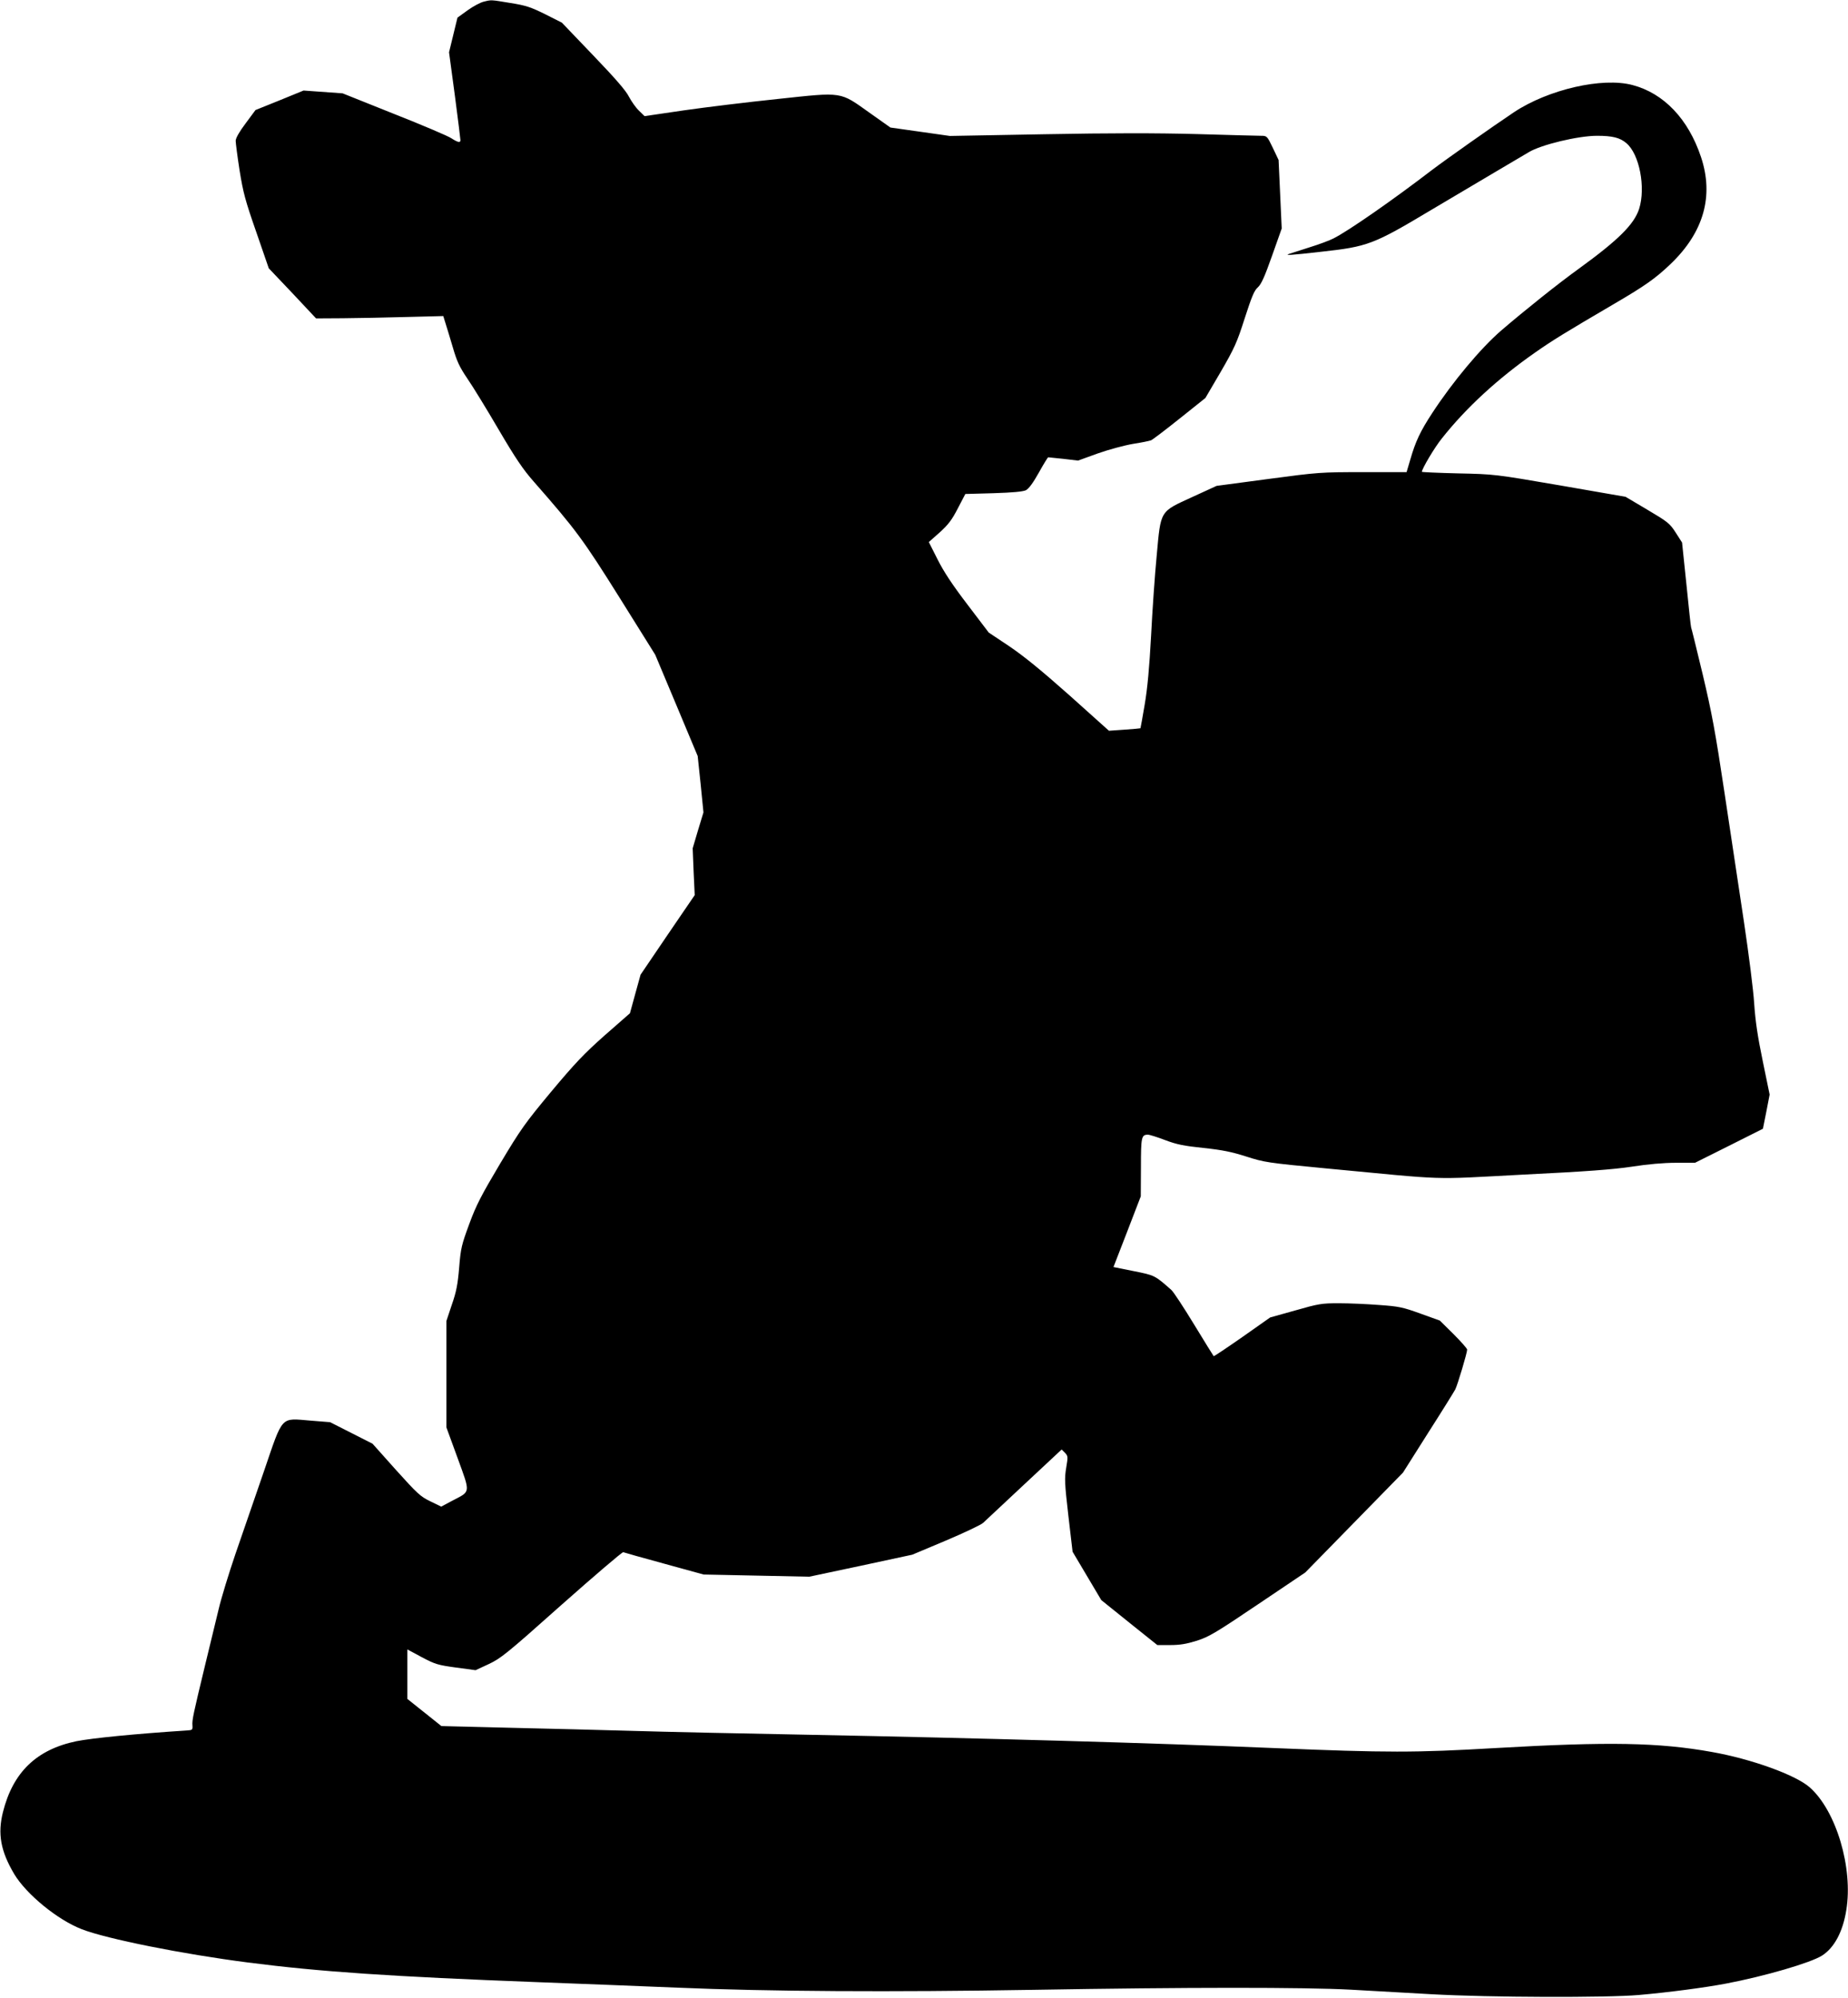
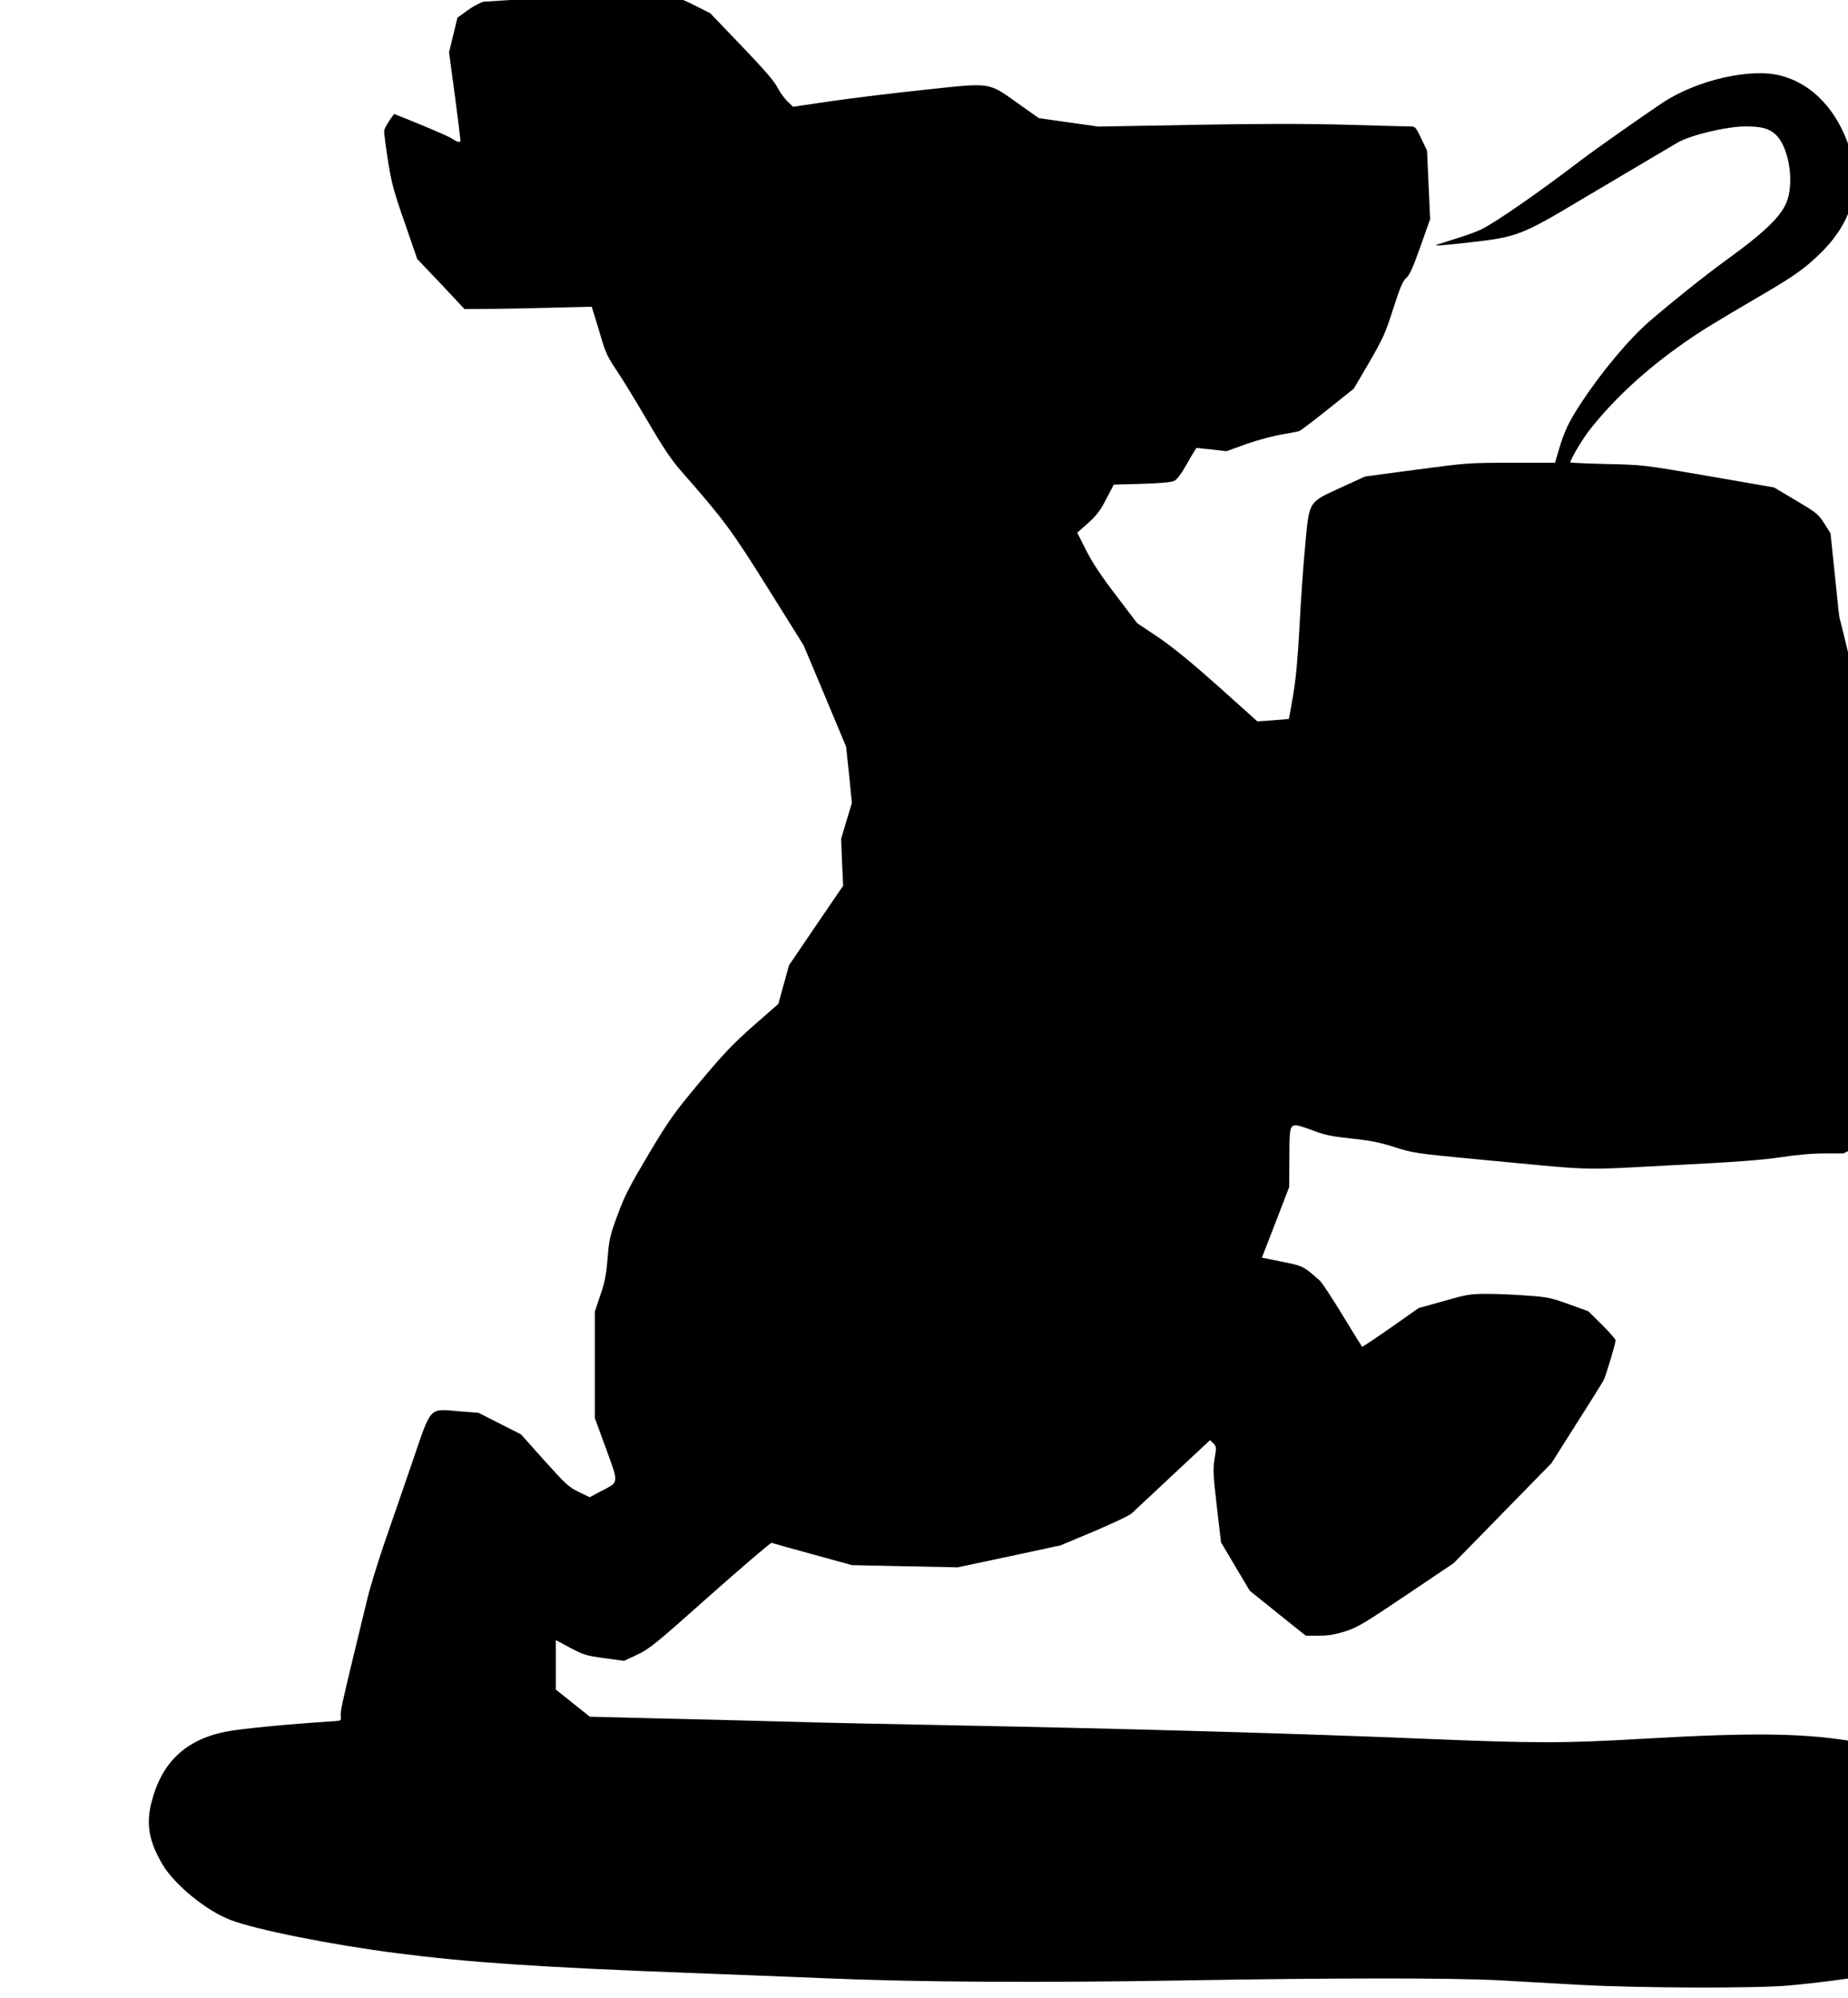
<svg xmlns="http://www.w3.org/2000/svg" version="1.0" width="1184pt" height="1280pt" viewBox="0 0 1184 1280" preserveAspectRatio="xMidYMid meet">
  <g transform="translate(0,1280) scale(0.1,-0.1)" fill="#000000" stroke="none">
-     <path d="M3098 12789 c-20 -5 -66 -29 -102 -55 l-65 -47 -27 -111 -27 -111 37 -275 c20 -152 36 -281 36 -288 0 -18 -16 -15 -58 12 -20 14 -185 84 -367 156 l-330 132 -125 9 -125 9 -154 -63 -154 -62 -63 -85 c-40 -53 -64 -95 -64 -112 0 -14 11 -100 25 -190 23 -142 36 -192 107 -395 l80 -232 152 -160 151 -161 170 1 c94 1 277 4 408 8 l237 6 14 -45 c8 -25 29 -94 47 -155 26 -90 43 -126 93 -200 34 -49 124 -196 200 -326 109 -186 158 -258 226 -335 270 -308 315 -369 550 -744 l228 -365 136 -324 136 -325 19 -180 18 -181 -35 -115 -34 -115 6 -150 7 -150 -174 -255 -173 -255 -34 -123 -34 -124 -161 -141 c-133 -118 -191 -179 -344 -362 -168 -202 -195 -240 -327 -461 -120 -202 -153 -265 -197 -385 -49 -133 -55 -155 -65 -279 -9 -108 -18 -156 -47 -239 l-35 -105 0 -340 0 -341 72 -197 c83 -229 85 -211 -34 -273 l-71 -38 -70 34 c-64 31 -83 49 -220 201 l-150 168 -136 69 -136 69 -125 10 c-195 16 -175 38 -299 -325 -57 -164 -138 -401 -182 -528 -43 -126 -92 -286 -108 -355 -17 -69 -55 -228 -86 -355 -77 -319 -85 -356 -82 -390 2 -28 -1 -30 -33 -32 -337 -22 -608 -49 -710 -69 -256 -53 -407 -199 -471 -454 -35 -139 -15 -250 72 -397 78 -130 278 -294 434 -354 160 -62 645 -159 1065 -213 459 -59 911 -90 1860 -126 294 -11 695 -27 890 -35 582 -25 1376 -29 2275 -14 990 17 1743 17 2040 1 121 -7 353 -20 515 -29 373 -21 1124 -23 1330 -5 194 17 427 48 558 73 248 47 542 133 615 179 79 50 134 153 156 291 45 271 -65 639 -235 788 -90 79 -372 181 -626 226 -341 61 -657 67 -1388 25 -513 -30 -694 -30 -1415 0 -785 33 -1887 64 -2970 85 -434 8 -945 19 -1135 25 -190 5 -545 15 -788 20 l-444 11 -109 87 -109 87 0 158 0 159 93 -50 c85 -45 102 -50 218 -66 l126 -17 84 39 c77 36 115 66 467 380 211 187 389 339 395 337 7 -3 125 -36 264 -74 l251 -69 339 -7 338 -7 330 70 330 71 214 90 c118 50 226 101 240 114 14 13 133 124 264 247 l239 223 21 -21 c20 -21 20 -25 8 -97 -11 -67 -10 -98 14 -306 l27 -231 92 -155 92 -155 179 -144 180 -144 82 0 c64 0 104 7 172 28 79 26 121 51 391 233 l303 204 313 320 313 320 160 253 c89 139 167 265 175 280 15 30 76 234 76 255 0 7 -39 51 -87 99 l-88 87 -125 45 c-113 41 -138 46 -265 55 -77 6 -193 11 -257 11 -110 0 -129 -3 -279 -46 l-161 -45 -179 -126 c-99 -69 -181 -124 -183 -122 -2 2 -59 94 -126 204 -67 110 -132 209 -145 220 -105 93 -106 94 -242 121 l-129 26 88 227 87 226 1 186 c0 194 3 209 45 209 11 0 61 -16 111 -35 74 -28 120 -37 245 -50 121 -13 180 -25 274 -55 116 -37 134 -40 500 -75 814 -77 661 -73 1271 -41 407 20 578 33 699 51 101 16 205 25 283 25 l122 0 218 109 217 109 22 110 21 109 -44 214 c-33 159 -47 254 -55 369 -5 85 -35 319 -65 520 -30 201 -86 574 -125 830 -59 393 -81 511 -140 760 -39 162 -72 297 -74 300 -2 3 -15 126 -30 275 l-28 269 -41 64 c-38 59 -51 69 -181 146 l-140 83 -420 73 c-419 72 -421 72 -652 77 -128 3 -233 8 -233 10 0 19 81 156 128 214 155 196 357 382 597 550 116 81 186 124 510 314 195 114 263 162 359 254 212 203 278 436 194 686 -81 242 -237 407 -438 460 -193 52 -540 -28 -760 -174 -139 -93 -434 -301 -525 -370 -249 -191 -536 -391 -632 -439 -23 -12 -92 -38 -154 -57 -63 -20 -120 -39 -128 -41 -37 -12 11 -9 204 13 299 33 334 46 705 268 113 67 295 175 405 240 110 65 209 123 220 130 79 48 316 105 437 105 99 0 147 -12 188 -47 84 -70 125 -285 82 -421 -32 -99 -132 -199 -387 -384 -133 -96 -342 -263 -496 -395 -132 -114 -311 -328 -443 -530 -76 -116 -107 -182 -140 -297 l-24 -81 -278 0 c-272 0 -287 -1 -609 -44 l-330 -44 -155 -71 c-211 -97 -202 -82 -229 -376 -12 -124 -28 -355 -36 -515 -11 -202 -23 -335 -41 -440 -14 -82 -26 -150 -27 -151 -1 -1 -47 -5 -102 -9 l-100 -7 -253 227 c-180 160 -292 251 -385 314 l-132 88 -136 179 c-97 127 -153 212 -192 290 l-56 111 70 62 c55 50 78 80 116 154 l48 92 180 5 c126 4 188 10 208 19 19 10 46 47 83 113 30 54 57 98 60 98 3 0 47 -5 98 -10 l93 -11 127 46 c71 25 172 52 225 61 53 8 105 19 116 23 11 5 94 68 184 140 l164 131 99 169 c88 152 104 188 153 342 45 139 61 178 84 198 22 20 43 66 91 202 l62 175 -10 220 -10 219 -37 78 c-36 75 -38 77 -74 77 -20 0 -205 5 -411 11 -266 7 -550 7 -979 -1 l-605 -11 -190 27 -191 27 -130 92 c-197 140 -169 136 -591 91 -192 -20 -463 -53 -602 -73 l-252 -37 -36 35 c-20 19 -48 59 -64 89 -19 39 -88 118 -229 265 l-201 210 -107 54 c-93 46 -123 56 -223 72 -127 21 -120 21 -172 8z" />
+     <path d="M3098 12789 c-20 -5 -66 -29 -102 -55 l-65 -47 -27 -111 -27 -111 37 -275 c20 -152 36 -281 36 -288 0 -18 -16 -15 -58 12 -20 14 -185 84 -367 156 c-40 -53 -64 -95 -64 -112 0 -14 11 -100 25 -190 23 -142 36 -192 107 -395 l80 -232 152 -160 151 -161 170 1 c94 1 277 4 408 8 l237 6 14 -45 c8 -25 29 -94 47 -155 26 -90 43 -126 93 -200 34 -49 124 -196 200 -326 109 -186 158 -258 226 -335 270 -308 315 -369 550 -744 l228 -365 136 -324 136 -325 19 -180 18 -181 -35 -115 -34 -115 6 -150 7 -150 -174 -255 -173 -255 -34 -123 -34 -124 -161 -141 c-133 -118 -191 -179 -344 -362 -168 -202 -195 -240 -327 -461 -120 -202 -153 -265 -197 -385 -49 -133 -55 -155 -65 -279 -9 -108 -18 -156 -47 -239 l-35 -105 0 -340 0 -341 72 -197 c83 -229 85 -211 -34 -273 l-71 -38 -70 34 c-64 31 -83 49 -220 201 l-150 168 -136 69 -136 69 -125 10 c-195 16 -175 38 -299 -325 -57 -164 -138 -401 -182 -528 -43 -126 -92 -286 -108 -355 -17 -69 -55 -228 -86 -355 -77 -319 -85 -356 -82 -390 2 -28 -1 -30 -33 -32 -337 -22 -608 -49 -710 -69 -256 -53 -407 -199 -471 -454 -35 -139 -15 -250 72 -397 78 -130 278 -294 434 -354 160 -62 645 -159 1065 -213 459 -59 911 -90 1860 -126 294 -11 695 -27 890 -35 582 -25 1376 -29 2275 -14 990 17 1743 17 2040 1 121 -7 353 -20 515 -29 373 -21 1124 -23 1330 -5 194 17 427 48 558 73 248 47 542 133 615 179 79 50 134 153 156 291 45 271 -65 639 -235 788 -90 79 -372 181 -626 226 -341 61 -657 67 -1388 25 -513 -30 -694 -30 -1415 0 -785 33 -1887 64 -2970 85 -434 8 -945 19 -1135 25 -190 5 -545 15 -788 20 l-444 11 -109 87 -109 87 0 158 0 159 93 -50 c85 -45 102 -50 218 -66 l126 -17 84 39 c77 36 115 66 467 380 211 187 389 339 395 337 7 -3 125 -36 264 -74 l251 -69 339 -7 338 -7 330 70 330 71 214 90 c118 50 226 101 240 114 14 13 133 124 264 247 l239 223 21 -21 c20 -21 20 -25 8 -97 -11 -67 -10 -98 14 -306 l27 -231 92 -155 92 -155 179 -144 180 -144 82 0 c64 0 104 7 172 28 79 26 121 51 391 233 l303 204 313 320 313 320 160 253 c89 139 167 265 175 280 15 30 76 234 76 255 0 7 -39 51 -87 99 l-88 87 -125 45 c-113 41 -138 46 -265 55 -77 6 -193 11 -257 11 -110 0 -129 -3 -279 -46 l-161 -45 -179 -126 c-99 -69 -181 -124 -183 -122 -2 2 -59 94 -126 204 -67 110 -132 209 -145 220 -105 93 -106 94 -242 121 l-129 26 88 227 87 226 1 186 c0 194 3 209 45 209 11 0 61 -16 111 -35 74 -28 120 -37 245 -50 121 -13 180 -25 274 -55 116 -37 134 -40 500 -75 814 -77 661 -73 1271 -41 407 20 578 33 699 51 101 16 205 25 283 25 l122 0 218 109 217 109 22 110 21 109 -44 214 c-33 159 -47 254 -55 369 -5 85 -35 319 -65 520 -30 201 -86 574 -125 830 -59 393 -81 511 -140 760 -39 162 -72 297 -74 300 -2 3 -15 126 -30 275 l-28 269 -41 64 c-38 59 -51 69 -181 146 l-140 83 -420 73 c-419 72 -421 72 -652 77 -128 3 -233 8 -233 10 0 19 81 156 128 214 155 196 357 382 597 550 116 81 186 124 510 314 195 114 263 162 359 254 212 203 278 436 194 686 -81 242 -237 407 -438 460 -193 52 -540 -28 -760 -174 -139 -93 -434 -301 -525 -370 -249 -191 -536 -391 -632 -439 -23 -12 -92 -38 -154 -57 -63 -20 -120 -39 -128 -41 -37 -12 11 -9 204 13 299 33 334 46 705 268 113 67 295 175 405 240 110 65 209 123 220 130 79 48 316 105 437 105 99 0 147 -12 188 -47 84 -70 125 -285 82 -421 -32 -99 -132 -199 -387 -384 -133 -96 -342 -263 -496 -395 -132 -114 -311 -328 -443 -530 -76 -116 -107 -182 -140 -297 l-24 -81 -278 0 c-272 0 -287 -1 -609 -44 l-330 -44 -155 -71 c-211 -97 -202 -82 -229 -376 -12 -124 -28 -355 -36 -515 -11 -202 -23 -335 -41 -440 -14 -82 -26 -150 -27 -151 -1 -1 -47 -5 -102 -9 l-100 -7 -253 227 c-180 160 -292 251 -385 314 l-132 88 -136 179 c-97 127 -153 212 -192 290 l-56 111 70 62 c55 50 78 80 116 154 l48 92 180 5 c126 4 188 10 208 19 19 10 46 47 83 113 30 54 57 98 60 98 3 0 47 -5 98 -10 l93 -11 127 46 c71 25 172 52 225 61 53 8 105 19 116 23 11 5 94 68 184 140 l164 131 99 169 c88 152 104 188 153 342 45 139 61 178 84 198 22 20 43 66 91 202 l62 175 -10 220 -10 219 -37 78 c-36 75 -38 77 -74 77 -20 0 -205 5 -411 11 -266 7 -550 7 -979 -1 l-605 -11 -190 27 -191 27 -130 92 c-197 140 -169 136 -591 91 -192 -20 -463 -53 -602 -73 l-252 -37 -36 35 c-20 19 -48 59 -64 89 -19 39 -88 118 -229 265 l-201 210 -107 54 c-93 46 -123 56 -223 72 -127 21 -120 21 -172 8z" />
  </g>
</svg>